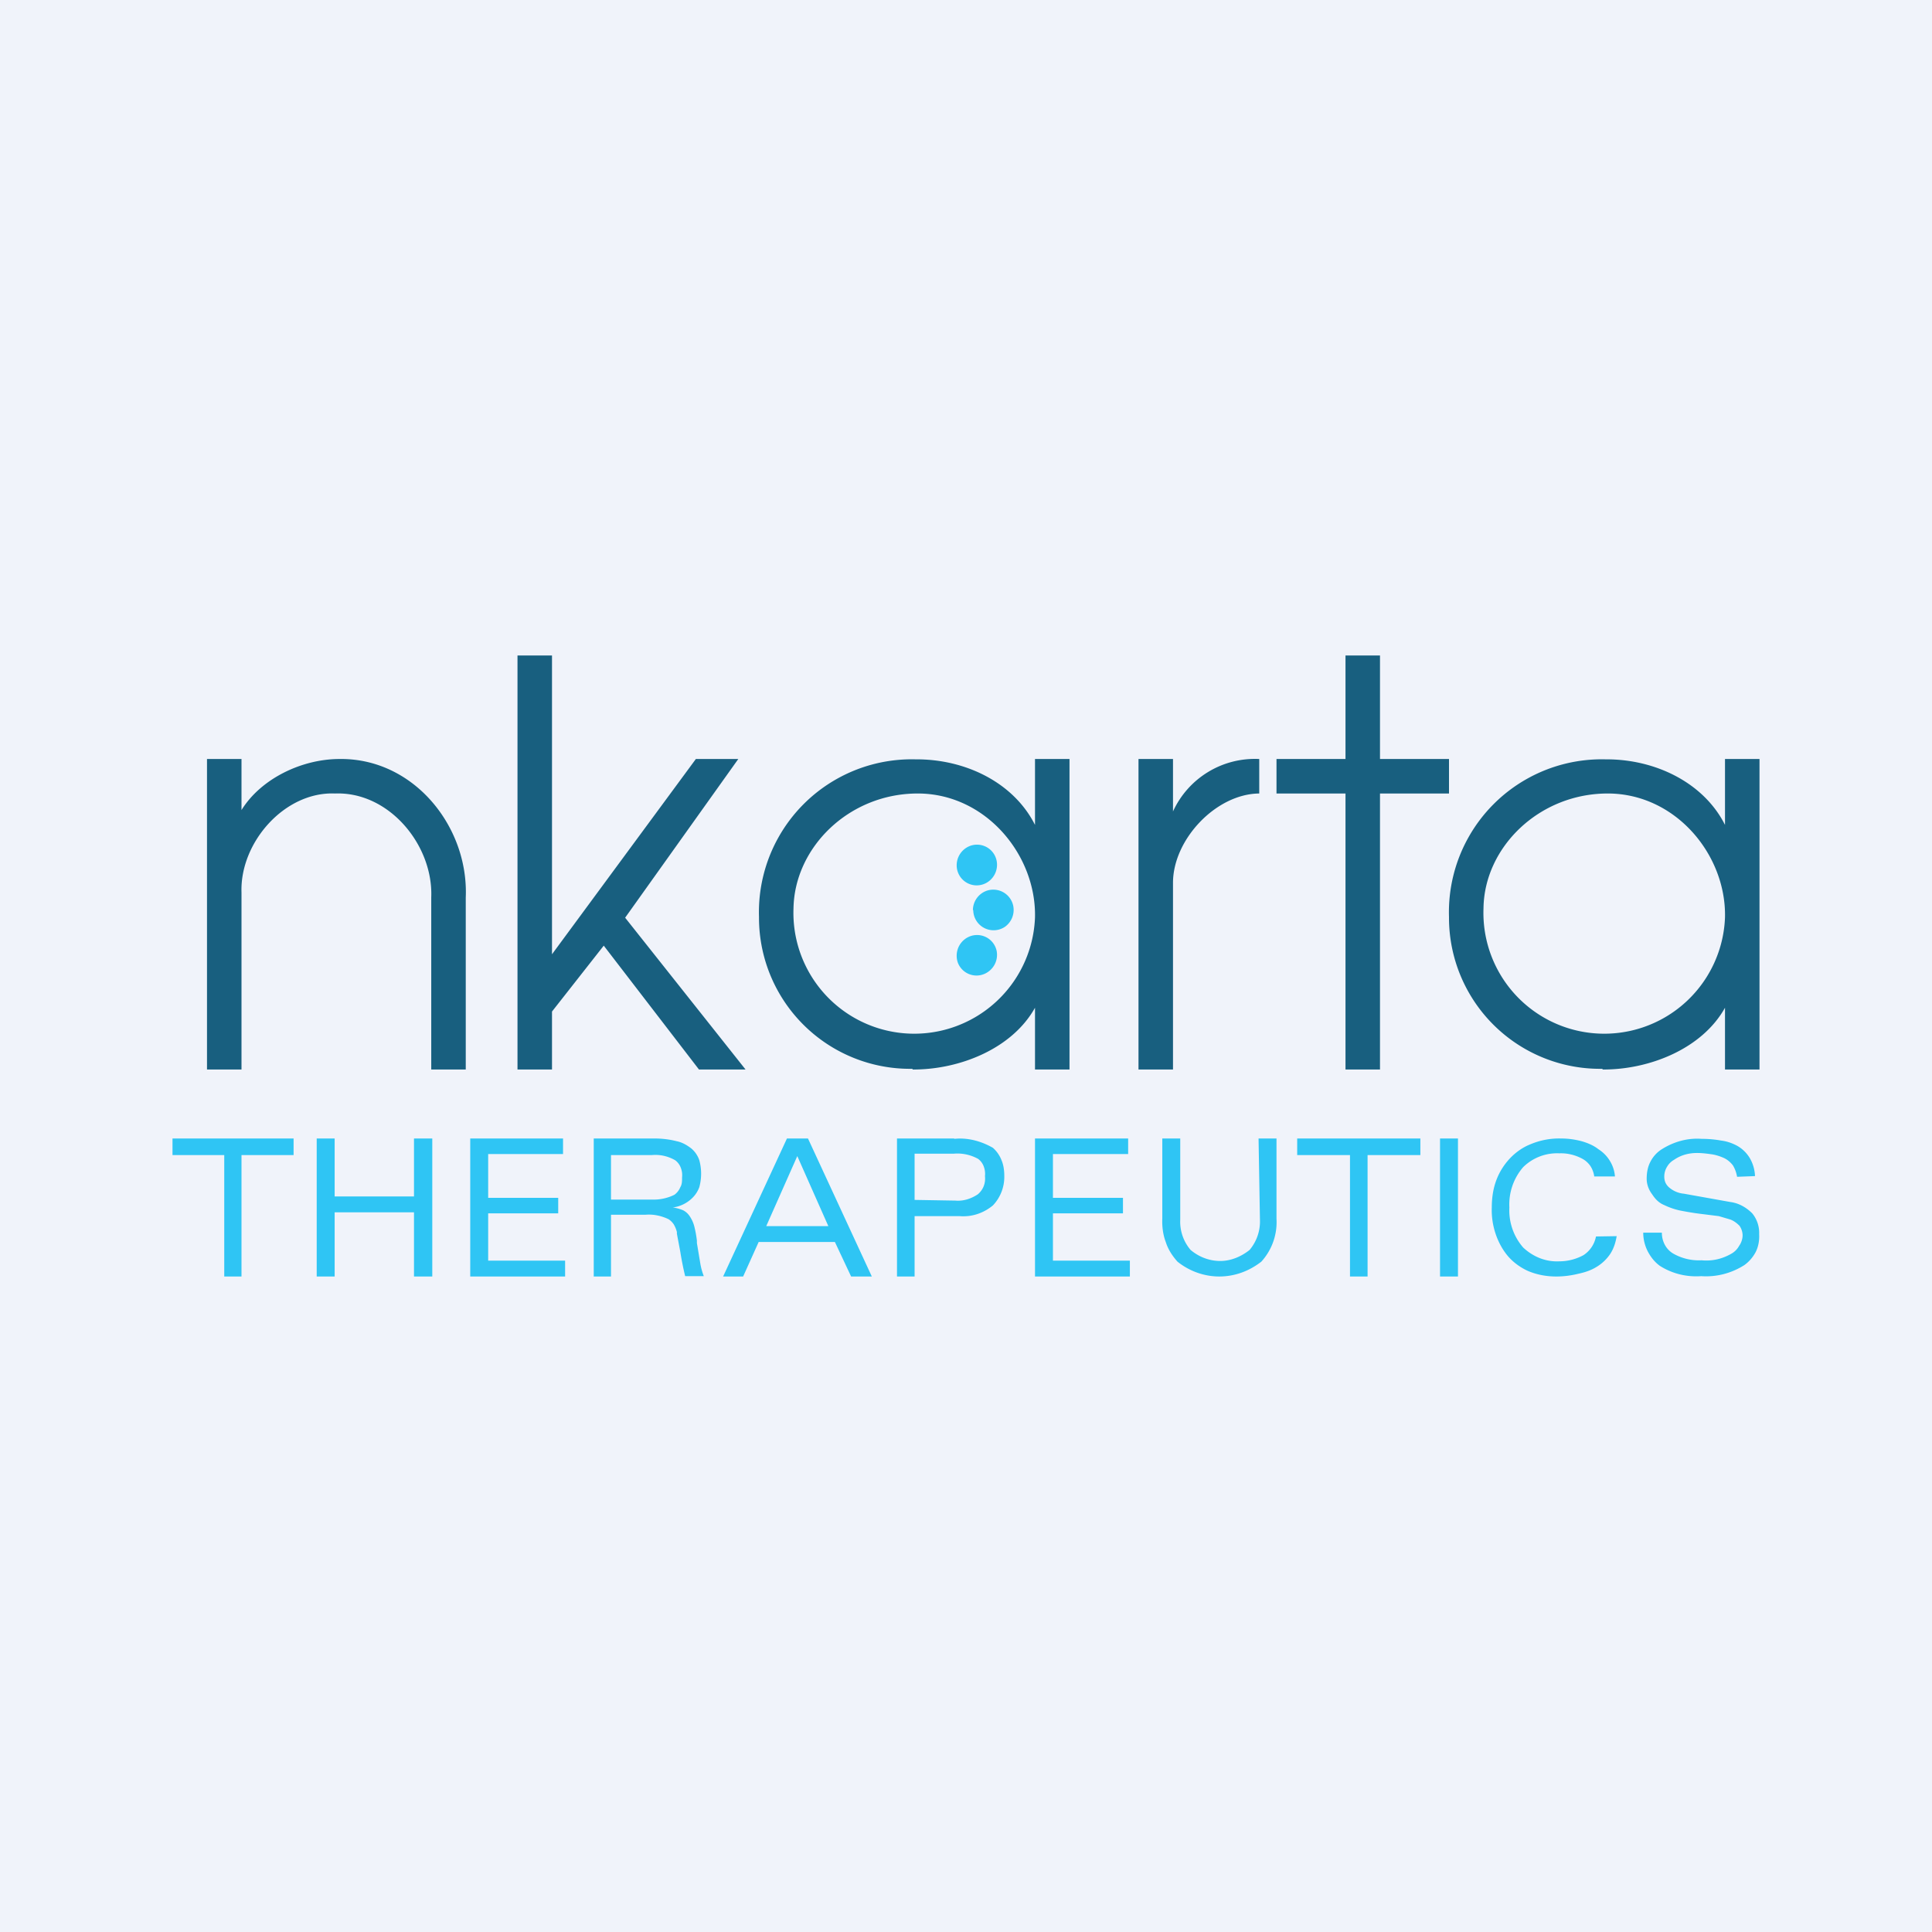
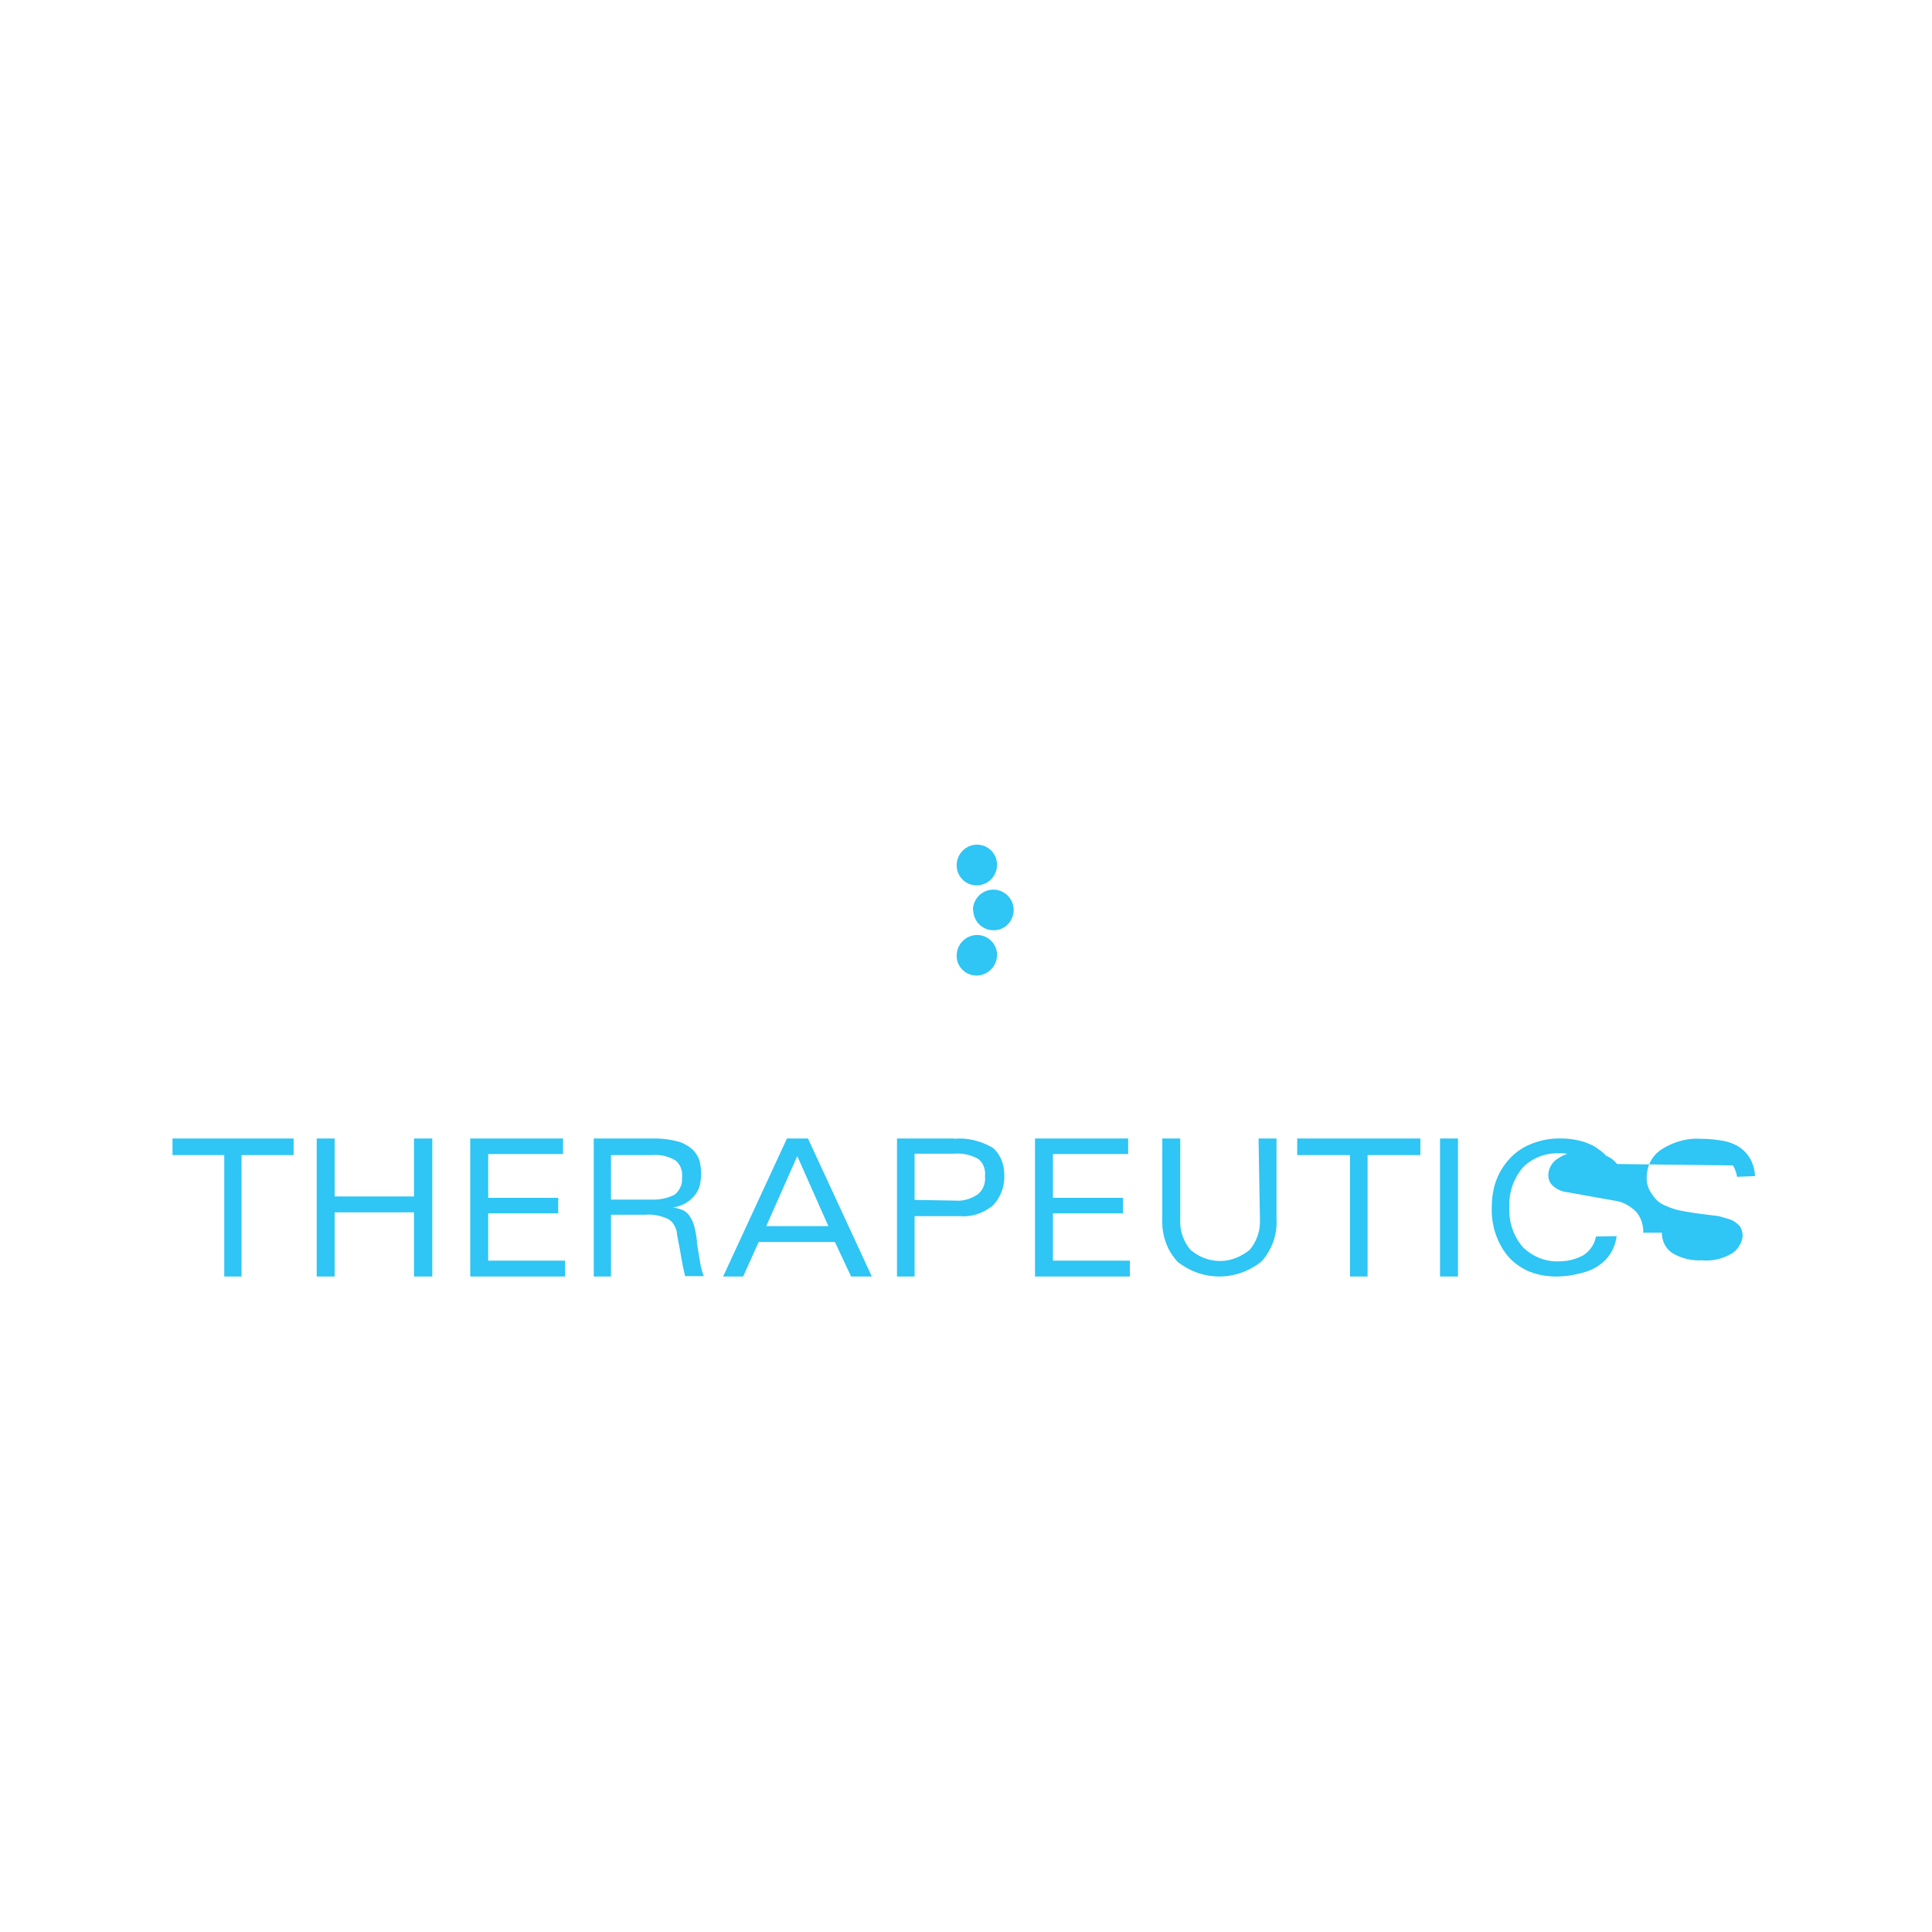
<svg xmlns="http://www.w3.org/2000/svg" width="56" height="56" viewBox="0 0 56 56">
-   <path fill="#F0F3FA" d="M0 0h56v56H0z" />
-   <path d="M7 31v-5.13c-.05-1.45 1.25-2.93 2.71-2.87 1.57-.06 2.85 1.5 2.79 3.01V31h1v-4.98c.09-2.06-1.51-4.05-3.66-4.02-1.08 0-2.27.56-2.84 1.48V22H6v9h1ZM16 31v-1.68l1.5-1.91L20.26 31h1.35l-3.49-4.4L21.4 22h-1.23L16 27.66V19h-1v12h1ZM26.6 23c1.97 0 3.44 1.78 3.4 3.59a3.5 3.5 0 1 1-7-.26c.03-1.77 1.61-3.33 3.6-3.33Zm-.15 8c1.34.01 2.88-.59 3.55-1.79V31h1v-9h-1v1.91c-.62-1.23-2.02-1.91-3.46-1.9A4.43 4.43 0 0 0 22 26.58a4.38 4.38 0 0 0 4.45 4.4ZM46.6 23c1.97 0 3.44 1.78 3.4 3.59a3.5 3.5 0 1 1-7-.26c.02-1.77 1.61-3.33 3.6-3.33Zm-.15 8c1.34.01 2.88-.59 3.55-1.79V31h1v-9h-1v1.91c-.62-1.23-2.03-1.91-3.46-1.9A4.43 4.43 0 0 0 42 26.58a4.38 4.38 0 0 0 4.45 4.4ZM34 31v-5.41c0-1.26 1.25-2.58 2.5-2.59v-1a2.61 2.61 0 0 0-2.5 1.52V22h-1v9h1ZM40 31v-8h2v-1h-2v-3h-1v3h-2v1h2v8h1Z" fill="#185F7F" />
-   <path d="M28.2 26.38a.6.6 0 0 1 .37-.55.59.59 0 0 1 .8.43.6.6 0 0 1-.25.61.59.59 0 0 1-.91-.49ZM27.73 27.7a.6.6 0 0 1 .36-.55.58.58 0 0 1 .8.42.6.6 0 0 1-.25.6.58.58 0 0 1-.87-.25.59.59 0 0 1-.04-.23ZM27.73 25.08a.6.6 0 0 1 .36-.55.58.58 0 0 1 .8.43.6.6 0 0 1-.25.6.58.58 0 0 1-.91-.48ZM5 33.48h1.5V37H7v-3.52h1.51V33H5v.48Zm4.7 1.66H12V37h.53v-4H12v1.68H9.7V33h-.52v4h.52v-1.87ZM13.63 33h2.69v.45h-2.17v1.27h2.03v.45h-2.03v1.37h2.23V37h-2.75v-4Zm5.26 1.77h-1.18v-1.29h1.19c.23-.02.46.03.67.15.07.05.13.13.16.21.04.1.05.19.04.29 0 .1 0 .2-.05.28a.51.51 0 0 1-.17.22c-.2.1-.43.15-.66.14ZM17.21 37h.5v-1.79h1c.23-.02.46.03.67.13.06.04.11.09.15.15.04.07.07.14.09.22v.05l.1.53a8.58 8.58 0 0 0 .14.7h.54a1.87 1.87 0 0 1-.1-.36l-.1-.6v-.07a3.17 3.17 0 0 0-.08-.43.97.97 0 0 0-.13-.28.51.51 0 0 0-.19-.17c-.1-.04-.2-.07-.3-.08a.99.99 0 0 0 .6-.31.84.84 0 0 0 .17-.28 1.48 1.48 0 0 0 0-.78.77.77 0 0 0-.23-.34c-.13-.1-.27-.18-.42-.21a2.58 2.58 0 0 0-.67-.08h-1.74v4Zm6.8-1.46-.9-2.03-.9 2.03H24Zm.2.46h-2.22l-.45 1h-.58l1.85-4h.61l1.85 4h-.6l-.47-1Zm3.45-3H26v4h.51v-1.75h1.3c.35.03.69-.08.97-.31a1.2 1.2 0 0 0 .33-.85c0-.16-.02-.32-.08-.46a.93.93 0 0 0-.25-.36c-.35-.2-.74-.3-1.12-.26Zm.68 1.62c-.2.13-.42.2-.65.18l-1.18-.02v-1.34h1.14c.24-.02.48.03.7.15.07.05.13.13.16.21a.6.6 0 0 1 .04.29c.01.1 0 .2-.04.3a.6.6 0 0 1-.17.23ZM30 33h2.7v.45h-2.18v1.27h2.03v.45h-2.03v1.37h2.23V37H30v-4Zm7 0h-.52l.04 2.35a1.28 1.28 0 0 1-.3.88c-.25.2-.55.32-.85.32-.31 0-.61-.11-.86-.32a1.26 1.26 0 0 1-.3-.88V33h-.52v2.32c-.01.23.02.47.1.68.07.22.19.4.34.57.35.28.78.43 1.21.43.44 0 .86-.15 1.22-.43a1.7 1.7 0 0 0 .44-1.24V33Zm2.13.48H37.6V33h3.57v.48h-1.53V37h-.51v-3.52Zm2.61-.48h.52v4h-.52v-4Zm5.12 2.83c-.03.19-.09.37-.19.52-.1.15-.24.28-.39.37-.16.1-.34.16-.53.2-.2.05-.42.08-.64.08-.28 0-.56-.05-.82-.16-.22-.1-.43-.25-.59-.44-.15-.18-.27-.4-.35-.64-.08-.24-.12-.5-.11-.76 0-.24.03-.48.1-.7.08-.25.2-.46.36-.65.17-.2.39-.37.63-.47.3-.13.61-.19.93-.18.2 0 .4.03.59.08.17.05.34.12.48.23.14.09.25.2.34.35a1 1 0 0 1 .14.44h-.6a.74.74 0 0 0-.11-.3.67.67 0 0 0-.23-.21c-.2-.11-.44-.17-.67-.16a1.4 1.4 0 0 0-1.05.4 1.65 1.65 0 0 0-.4 1.17 1.64 1.64 0 0 0 .4 1.16c.3.28.67.42 1.05.4.24 0 .48-.06.7-.18a.83.83 0 0 0 .36-.54l.6-.01Zm3.37-2.05c.06.1.1.21.12.33l.52-.02a1.13 1.13 0 0 0-.15-.52 1 1 0 0 0-.37-.36c-.15-.08-.3-.13-.46-.15a3.16 3.16 0 0 0-.57-.05c-.4-.03-.8.08-1.15.3a.92.92 0 0 0-.33.36c-.08.15-.11.32-.11.5 0 .16.06.32.16.45.09.14.2.25.35.31a2 2 0 0 0 .47.16c.16.03.37.07.63.1l.48.06.34.1c.1.04.18.1.26.18.05.07.09.17.09.28 0 .1-.04.22-.1.3a.57.57 0 0 1-.21.22c-.27.16-.57.23-.88.2a1.5 1.5 0 0 1-.83-.2.66.66 0 0 1-.24-.26.74.74 0 0 1-.08-.34h-.54c0 .2.05.38.13.54.09.17.2.31.35.42.36.23.78.33 1.2.3.44.03.87-.08 1.25-.32.14-.1.25-.23.33-.38.08-.16.11-.34.1-.52a.89.89 0 0 0-.2-.6c-.18-.18-.4-.3-.64-.33l-1.34-.24a.76.76 0 0 1-.44-.19.42.42 0 0 1-.1-.14.45.45 0 0 1-.03-.17c0-.1.03-.2.08-.28a.54.54 0 0 1 .2-.2c.2-.14.43-.2.67-.2.15 0 .3.02.44.04.12.02.24.06.35.11.1.05.18.12.25.21Z" fill="#2FC5F4" />
+   <path d="M28.2 26.38a.6.6 0 0 1 .37-.55.59.59 0 0 1 .8.43.6.6 0 0 1-.25.61.59.59 0 0 1-.91-.49ZM27.73 27.7a.6.6 0 0 1 .36-.55.58.58 0 0 1 .8.42.6.6 0 0 1-.25.6.58.58 0 0 1-.87-.25.59.59 0 0 1-.04-.23ZM27.73 25.08a.6.6 0 0 1 .36-.55.58.58 0 0 1 .8.43.6.6 0 0 1-.25.6.58.58 0 0 1-.91-.48ZM5 33.48h1.5V37H7v-3.52h1.51V33H5v.48Zm4.7 1.66H12V37h.53v-4H12v1.68H9.7V33h-.52v4h.52v-1.87ZM13.63 33h2.69v.45h-2.17v1.27h2.03v.45h-2.03v1.37h2.23V37h-2.75v-4Zm5.26 1.77h-1.18v-1.29h1.19c.23-.02.46.03.67.15.07.05.13.13.16.21.04.1.05.19.04.29 0 .1 0 .2-.05.28a.51.51 0 0 1-.17.22c-.2.1-.43.15-.66.14ZM17.21 37h.5v-1.79h1c.23-.02.46.03.67.13.06.04.11.09.15.15.04.07.07.14.09.22v.05l.1.53a8.58 8.58 0 0 0 .14.7h.54a1.87 1.87 0 0 1-.1-.36l-.1-.6v-.07a3.17 3.17 0 0 0-.08-.43.97.97 0 0 0-.13-.28.51.51 0 0 0-.19-.17c-.1-.04-.2-.07-.3-.08a.99.99 0 0 0 .6-.31.84.84 0 0 0 .17-.28 1.48 1.48 0 0 0 0-.78.77.77 0 0 0-.23-.34c-.13-.1-.27-.18-.42-.21a2.58 2.58 0 0 0-.67-.08h-1.74v4Zm6.8-1.46-.9-2.03-.9 2.03H24Zm.2.46h-2.22l-.45 1h-.58l1.85-4h.61l1.85 4h-.6l-.47-1Zm3.45-3H26v4h.51v-1.75h1.3c.35.03.69-.08.97-.31a1.2 1.2 0 0 0 .33-.85c0-.16-.02-.32-.08-.46a.93.93 0 0 0-.25-.36c-.35-.2-.74-.3-1.12-.26Zm.68 1.62c-.2.13-.42.2-.65.18l-1.18-.02v-1.34h1.14c.24-.02.48.03.7.15.07.05.13.13.16.21a.6.6 0 0 1 .04.29c.01.1 0 .2-.04.3a.6.6 0 0 1-.17.23ZM30 33h2.7v.45h-2.18v1.27h2.03v.45h-2.03v1.37h2.23V37H30v-4Zm7 0h-.52l.04 2.35a1.28 1.28 0 0 1-.3.88c-.25.2-.55.32-.85.32-.31 0-.61-.11-.86-.32a1.26 1.26 0 0 1-.3-.88V33h-.52v2.32c-.01.23.02.47.1.68.07.22.19.4.34.57.35.28.78.43 1.21.43.44 0 .86-.15 1.22-.43a1.7 1.7 0 0 0 .44-1.24V33Zm2.13.48H37.6V33h3.57v.48h-1.53V37h-.51v-3.52Zm2.61-.48h.52v4h-.52v-4Zm5.12 2.83c-.03.19-.09.37-.19.52-.1.15-.24.28-.39.37-.16.1-.34.16-.53.2-.2.05-.42.08-.64.08-.28 0-.56-.05-.82-.16-.22-.1-.43-.25-.59-.44-.15-.18-.27-.4-.35-.64-.08-.24-.12-.5-.11-.76 0-.24.03-.48.1-.7.08-.25.2-.46.36-.65.17-.2.39-.37.63-.47.3-.13.61-.19.93-.18.2 0 .4.03.59.08.17.05.34.12.48.23.14.09.25.2.34.35a1 1 0 0 1 .14.44h-.6a.74.74 0 0 0-.11-.3.67.67 0 0 0-.23-.21c-.2-.11-.44-.17-.67-.16a1.4 1.4 0 0 0-1.05.4 1.65 1.65 0 0 0-.4 1.17 1.64 1.64 0 0 0 .4 1.16c.3.28.67.42 1.05.4.24 0 .48-.06.7-.18a.83.83 0 0 0 .36-.54l.6-.01Zm3.37-2.05c.06.1.1.21.12.33l.52-.02a1.13 1.13 0 0 0-.15-.52 1 1 0 0 0-.37-.36c-.15-.08-.3-.13-.46-.15a3.16 3.16 0 0 0-.57-.05c-.4-.03-.8.08-1.15.3a.92.92 0 0 0-.33.36c-.08.15-.11.32-.11.5 0 .16.06.32.16.45.09.14.2.25.35.31a2 2 0 0 0 .47.16c.16.03.37.07.63.1l.48.06.34.1c.1.04.18.1.26.18.05.07.09.17.09.28 0 .1-.04.22-.1.3a.57.57 0 0 1-.21.22c-.27.16-.57.23-.88.2a1.5 1.5 0 0 1-.83-.2.66.66 0 0 1-.24-.26.74.74 0 0 1-.08-.34h-.54a.89.89 0 0 0-.2-.6c-.18-.18-.4-.3-.64-.33l-1.34-.24a.76.76 0 0 1-.44-.19.42.42 0 0 1-.1-.14.45.45 0 0 1-.03-.17c0-.1.03-.2.08-.28a.54.54 0 0 1 .2-.2c.2-.14.43-.2.67-.2.15 0 .3.02.44.04.12.02.24.06.35.11.1.05.18.12.25.21Z" fill="#2FC5F4" />
</svg>